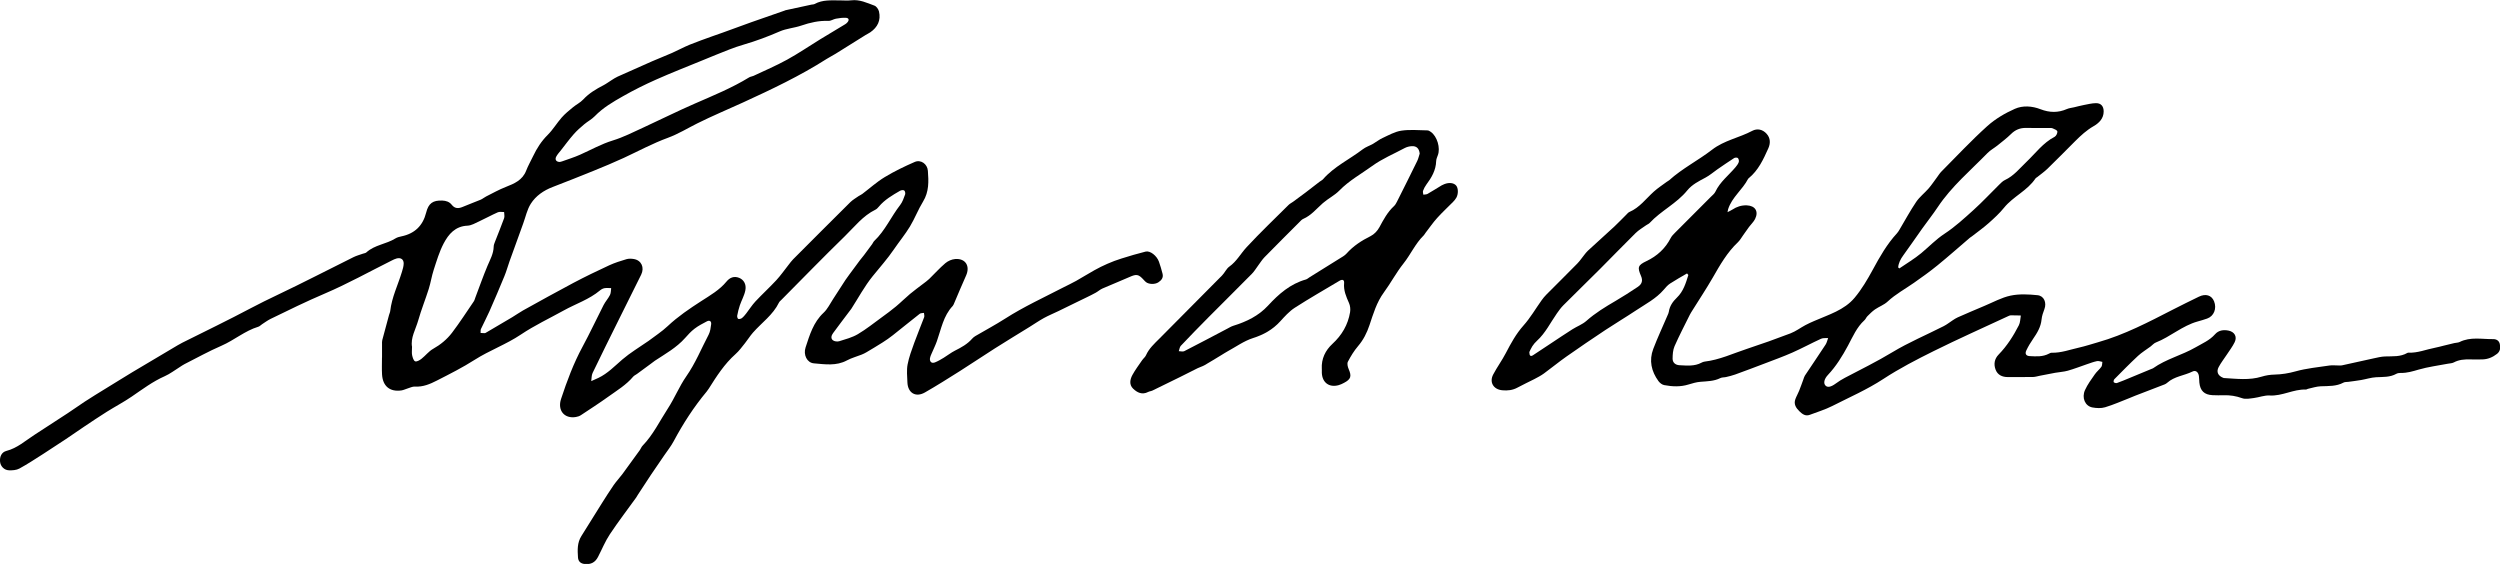
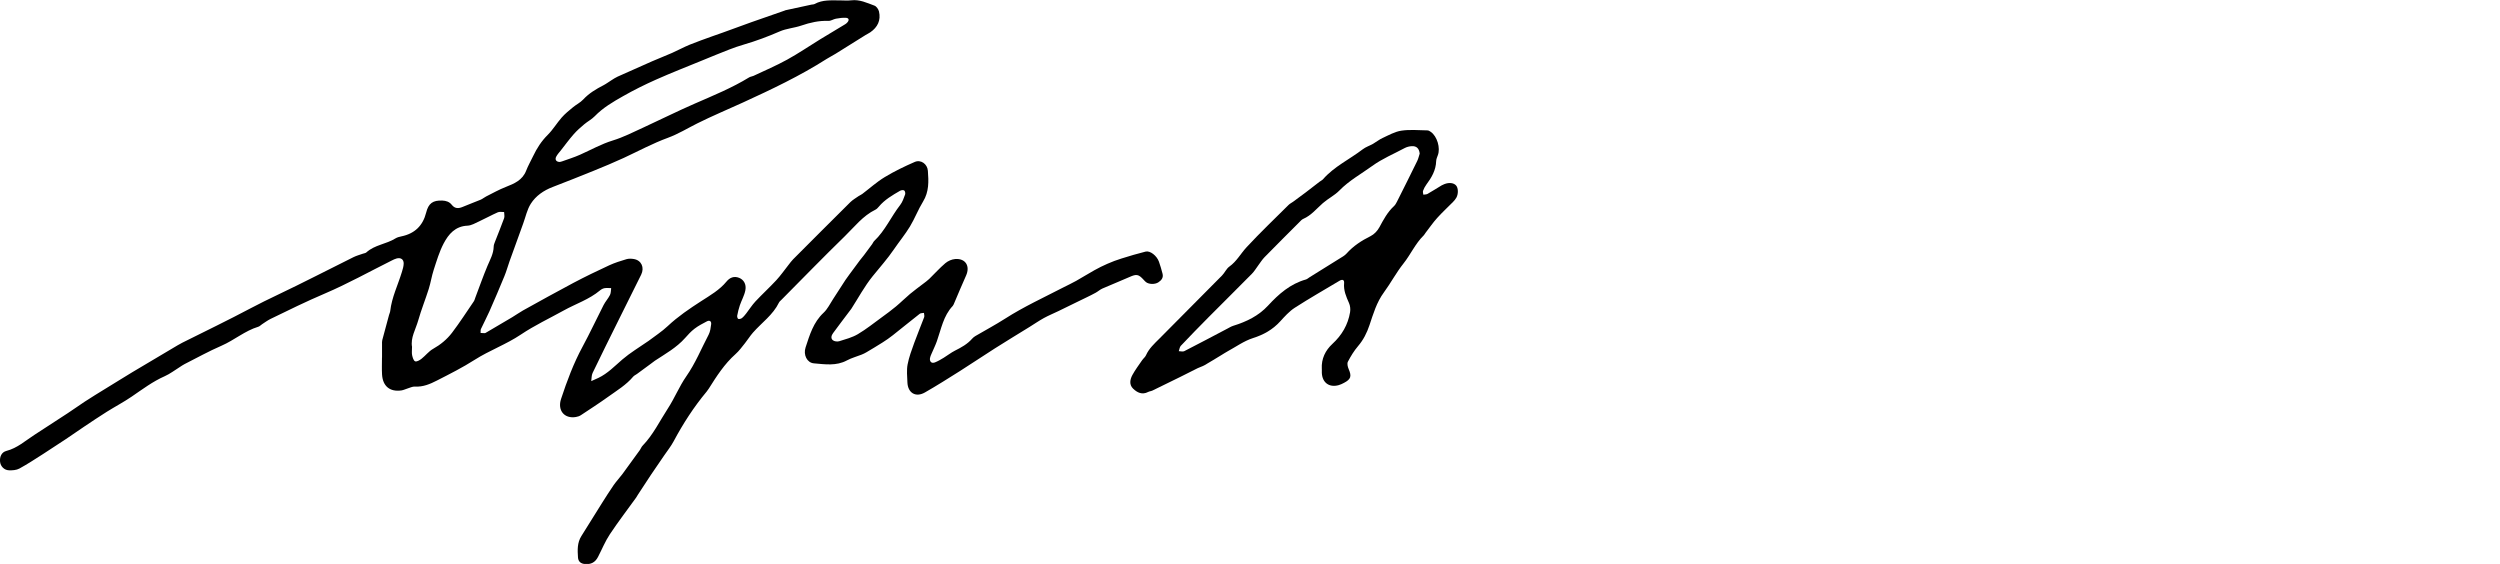
<svg xmlns="http://www.w3.org/2000/svg" id="Layer_2" data-name="Layer 2" viewBox="0 0 719.38 162.27">
  <defs>
    <style>
      .cls-1 {
        fill: #000;
        stroke-width: 0px;
      }
    </style>
  </defs>
  <g id="Layer_4_Image" data-name="Layer 4 Image">
    <g>
      <path class="cls-1" d="M109.93,102.89c0-1.28,0-2.56,0-3.84,0-.4-.03-.82.07-1.19.63-2.42,1.3-4.83,1.95-7.24.1-.38.3-.75.34-1.14.45-3.94,2.22-7.47,3.35-11.2.24-.79.5-1.61.52-2.43.03-1.21-.83-1.8-2.02-1.48-.5.13-.97.37-1.43.6-6.4,3.19-12.68,6.7-19.25,9.5-5.3,2.26-10.45,4.78-15.61,7.3-.85.42-1.62,1-2.43,1.52-.37.24-.69.61-1.09.73-3.86,1.17-6.93,3.87-10.59,5.46-3.63,1.57-7.1,3.5-10.63,5.29-.5.25-.95.58-1.42.88-1.42.88-2.77,1.93-4.28,2.6-3.47,1.53-6.45,3.79-9.55,5.9-2.3,1.57-4.78,2.87-7.14,4.35-2.19,1.38-4.34,2.82-6.49,4.26-1.76,1.17-3.48,2.39-5.24,3.57-2.19,1.46-4.38,2.9-6.6,4.32-2.25,1.43-4.48,2.91-6.82,4.18-.85.46-2,.54-3,.5-1.38-.05-2.41-1.16-2.55-2.44-.16-1.47.44-2.78,1.83-3.14,3.12-.8,5.44-2.93,8.03-4.6,3.22-2.07,6.42-4.16,9.62-6.26,1.63-1.07,3.22-2.21,4.85-3.29.99-.66,2-1.3,3.02-1.92,2.3-1.43,4.62-2.84,6.92-4.26,1.26-.77,2.5-1.56,3.77-2.31,4.35-2.59,8.7-5.17,13.05-7.75.45-.26.9-.52,1.36-.75,6.57-3.29,13.21-6.48,19.7-9.93,2.53-1.34,5.07-2.58,7.65-3.81,7.37-3.49,14.6-7.26,21.91-10.88.85-.42,1.79-.67,2.69-.99.34-.12.76-.15,1-.37,2.39-2.18,5.72-2.37,8.36-4.02.49-.31,1.11-.47,1.69-.59,3.84-.78,6.21-3.05,7.16-6.85.67-2.67,1.92-3.56,4.64-3.46,1.1.04,2.05.36,2.74,1.24.87,1.1,1.91,1.1,3.11.59,1.72-.73,3.49-1.37,5.22-2.09.54-.23,1-.65,1.53-.91,1.87-.94,3.71-1.98,5.66-2.74,2.47-.97,4.81-1.95,5.87-4.68.56-1.45,1.35-2.81,2.02-4.22,1.07-2.25,2.38-4.29,4.18-6.08,1.51-1.5,2.62-3.39,4.03-5,.96-1.09,2.11-2.02,3.24-2.95.95-.79,2.11-1.34,2.94-2.23,1.67-1.8,3.7-3.01,5.84-4.11.81-.42,1.54-.98,2.32-1.46.57-.36,1.14-.75,1.75-1.02,3.3-1.49,6.62-2.97,9.94-4.42,1.89-.83,3.83-1.56,5.72-2.4,1.72-.76,3.37-1.67,5.1-2.38,2.14-.88,4.33-1.62,6.5-2.42.97-.36,1.96-.68,2.93-1.03,2.77-1,5.53-2.03,8.31-3.02,3.16-1.12,6.33-2.21,9.49-3.31.11-.04.22-.11.33-.13,2.48-.54,4.96-1.08,7.45-1.61.31-.07.67-.04.93-.19,2.3-1.27,4.8-1.02,7.27-1.03,1.08,0,2.17.11,3.24-.02,2.43-.3,4.55.74,6.7,1.53.57.21,1.15,1.04,1.3,1.68.59,2.54-.39,4.53-2.5,5.99-.42.29-.91.5-1.35.78-2.87,1.79-5.73,3.59-8.61,5.38-.85.53-1.75.97-2.59,1.5-7.67,4.89-15.88,8.78-24.11,12.55-4.38,2.01-8.84,3.86-13.16,6.02-2.79,1.4-5.48,3.05-8.39,4.12-4.41,1.61-8.51,3.84-12.74,5.8-2.86,1.32-5.77,2.53-8.68,3.71-3.91,1.59-7.84,3.14-11.78,4.66-2.58.99-4.83,2.53-6.28,4.81-1.07,1.67-1.48,3.76-2.18,5.66-.3.82-.59,1.65-.89,2.47-1.02,2.81-2.04,5.61-3.05,8.43-.51,1.43-.9,2.9-1.48,4.29-1.39,3.39-2.83,6.76-4.31,10.12-.76,1.72-1.65,3.37-2.44,5.08-.15.33-.07.76-.1,1.14.41.02.83.05,1.24.06.07,0,.15-.05.22-.09,2.54-1.5,5.09-2.98,7.62-4.49,1.06-.63,2.06-1.36,3.13-1.96,4.81-2.66,9.62-5.35,14.48-7.92,3.39-1.79,6.85-3.46,10.33-5.07,1.59-.73,3.28-1.26,4.96-1.76.66-.2,1.44-.16,2.14-.04,2.15.37,3.1,2.43,2.08,4.51-2.13,4.34-4.31,8.66-6.46,12.99-2.52,5.08-5.05,10.16-7.51,15.28-.33.69-.27,1.56-.39,2.35.69-.31,1.38-.61,2.06-.93,2.68-1.28,4.68-3.4,6.89-5.3,2.25-1.93,4.84-3.47,7.28-5.17.07-.05.14-.08.2-.13,1.87-1.42,3.87-2.7,5.57-4.3,2.96-2.78,6.27-5.01,9.66-7.2,2.56-1.65,5.26-3.19,7.26-5.62.94-1.15,2.17-1.65,3.63-1.07,1.31.52,2.13,1.83,1.8,3.57-.28,1.49-1.09,2.88-1.59,4.34-.33.97-.57,1.97-.76,2.98-.06.3.12.87.3.93.31.09.79-.03,1.06-.24.46-.36.84-.84,1.21-1.3.9-1.16,1.69-2.43,2.69-3.5,1.94-2.07,4.04-3.99,5.97-6.07,1.29-1.39,2.38-2.97,3.56-4.46.42-.53.82-1.09,1.29-1.57,5.48-5.49,10.95-10.98,16.46-16.44.7-.69,1.59-1.19,2.4-1.76.33-.23.72-.36,1.03-.6,2.16-1.63,4.18-3.47,6.48-4.86,2.76-1.67,5.69-3.08,8.65-4.37,1.74-.75,3.63.59,3.77,2.57.23,3.03.34,6.02-1.38,8.82-1.42,2.31-2.39,4.89-3.79,7.21-1.38,2.27-3.09,4.34-4.59,6.54-1.86,2.74-4.07,5.19-6.14,7.76-2.34,2.9-4.12,6.24-6.15,9.39-.15.23-.34.44-.51.67-1.58,2.1-3.17,4.18-4.72,6.3-.47.64-.76,1.5-.05,2.06.43.34,1.28.44,1.83.27,1.82-.57,3.73-1.07,5.35-2.03,2.42-1.43,4.63-3.21,6.91-4.87,1.38-1,2.76-2.02,4.07-3.11,1.38-1.15,2.65-2.43,4.02-3.58,1.21-1.02,2.51-1.94,3.76-2.91.6-.46,1.23-.9,1.77-1.42,1.55-1.5,2.99-3.13,4.63-4.52.76-.65,1.88-1.14,2.87-1.21,2.96-.22,4.33,2.04,3.11,4.75-1.18,2.61-2.27,5.27-3.4,7.9-.13.29-.23.62-.44.85-2.71,2.86-3.32,6.65-4.57,10.16-.44,1.24-1.04,2.42-1.55,3.63-.17.4-.37.81-.43,1.24-.14,1.03.48,1.59,1.43,1.22.88-.35,1.72-.84,2.53-1.34,1.09-.66,2.09-1.47,3.22-2.04,1.83-.92,3.61-1.89,4.98-3.47.26-.3.59-.55.93-.75,2.85-1.67,5.78-3.23,8.56-5.01,5.33-3.41,11.07-6.04,16.67-8.94,1.24-.64,2.52-1.22,3.74-1.91,1.77-.99,3.48-2.08,5.25-3.06,1.22-.68,2.47-1.31,3.75-1.86,1.31-.57,2.66-1.09,4.03-1.51,2.31-.72,4.62-1.42,6.97-2,1.3-.32,3.21,1.19,3.83,2.91.41,1.12.72,2.28,1.03,3.44.31,1.16-.32,1.92-1.21,2.5-.98.64-2.69.59-3.53-.05-.25-.19-.47-.44-.68-.67-1.49-1.64-2.07-1.71-4.07-.82-2.58,1.15-5.22,2.18-7.81,3.32-.68.3-1.26.84-1.92,1.2-.89.5-1.81.94-2.73,1.39-.78.39-1.57.76-2.35,1.14-1.88.92-3.76,1.85-5.65,2.76-1.4.68-2.84,1.26-4.2,2.01-1.43.79-2.77,1.72-4.16,2.58-3.32,2.05-6.66,4.07-9.95,6.16-3.36,2.13-6.66,4.37-10.03,6.5-3.33,2.1-6.66,4.21-10.09,6.17-2.64,1.51-4.91.14-5.03-2.9-.06-1.72-.26-3.48.05-5.14.4-2.13,1.19-4.21,1.93-6.27.89-2.47,1.92-4.89,2.84-7.35.13-.36-.03-.82-.06-1.24-.4.08-.91.03-1.2.25-2.6,2.03-5.15,4.13-7.74,6.17-.93.74-1.91,1.42-2.92,2.06-1.54.98-3.12,1.92-4.69,2.85-.44.26-.91.49-1.39.68-1.41.56-2.9.95-4.22,1.66-3.07,1.66-6.33,1.12-9.51.85-1.98-.17-3.1-2.45-2.39-4.59,1.18-3.59,2.24-7.23,5.18-9.97,1.14-1.06,1.85-2.58,2.72-3.91,1.2-1.83,2.37-3.69,3.57-5.52.35-.53.74-1.04,1.11-1.55,1.01-1.38,2.03-2.75,3.05-4.12.38-.51.81-.99,1.19-1.49.79-1.05,1.57-2.1,2.34-3.16.21-.29.34-.66.59-.9,3.15-2.98,4.85-7,7.47-10.36.67-.86,1.03-1.98,1.42-3.02.12-.33-.01-.97-.26-1.15-.25-.18-.86-.11-1.19.08-2.21,1.28-4.43,2.56-6.11,4.57-.28.33-.6.69-.98.87-3.63,1.77-6.04,4.95-8.83,7.66-6.16,5.99-12.14,12.16-18.2,18.26-.25.26-.57.49-.72.8-1.72,3.56-4.97,5.79-7.49,8.66-.84.95-1.5,2.05-2.3,3.04-.87,1.08-1.7,2.24-2.73,3.15-3.18,2.83-5.43,6.35-7.66,9.89-.19.3-.4.6-.63.88-3.69,4.42-6.79,9.23-9.5,14.3-.76,1.43-1.8,2.72-2.72,4.07-1.26,1.84-2.53,3.67-3.77,5.52-1.28,1.92-2.54,3.86-3.8,5.79-.17.27-.32.56-.5.82-2.54,3.52-5.18,6.97-7.58,10.58-1.34,2.02-2.26,4.31-3.38,6.47-.83,1.61-2.03,2.24-3.83,2.07-1.16-.11-1.87-.72-1.95-1.89-.14-2.12-.24-4.23.98-6.16,1.96-3.09,3.87-6.22,5.82-9.32,1.13-1.79,2.25-3.57,3.45-5.31.77-1.11,1.71-2.1,2.52-3.18,1.7-2.3,3.37-4.62,5.04-6.94.28-.39.43-.88.76-1.22,3.06-3.16,4.94-7.11,7.3-10.74,1.95-3,3.27-6.33,5.28-9.22,2.64-3.77,4.34-8,6.45-12.02.46-.88.59-1.97.72-2.99.11-.85-.43-1.24-1.2-.85-1.23.64-2.48,1.29-3.58,2.13-1.01.77-1.88,1.73-2.73,2.69-2.45,2.76-5.64,4.53-8.67,6.52-.46.31-.89.67-1.34,1-1.28.94-2.56,1.88-3.84,2.82-.35.26-.8.44-1.07.76-2.01,2.39-4.67,3.98-7.15,5.76-2.58,1.85-5.25,3.58-7.9,5.33-.42.28-.95.45-1.45.53-3.34.55-5.34-1.92-4.26-5.2,1.7-5.16,3.59-10.23,6.18-15.02,2.13-3.93,4.01-8,6.05-11.98.52-1.02,1.34-1.9,1.85-2.92.29-.57.24-1.31.34-1.97-.64,0-1.3-.09-1.92.02-.45.08-.93.33-1.28.63-3.11,2.61-6.98,3.86-10.46,5.79-4.12,2.28-8.41,4.3-12.3,6.91-4.25,2.85-9.06,4.57-13.33,7.29-3.48,2.22-7.14,4.06-10.8,5.93-2.01,1.03-4.03,1.91-6.38,1.76-.68-.04-1.38.32-2.07.53-.61.18-1.2.49-1.82.58-3.31.47-5.37-1.21-5.57-4.59-.09-1.59-.02-3.2-.02-4.79,0,0-.01,0-.02,0ZM161.04,46.61c.17-.04.45-.08.71-.18,1.72-.62,3.49-1.16,5.16-1.91,3.13-1.39,6.1-3.08,9.43-4.1,3.03-.93,5.9-2.4,8.8-3.73,4.96-2.28,9.84-4.73,14.86-6.91,5.27-2.3,10.64-4.49,15.58-7.52.36-.22.85-.25,1.24-.43,3.24-1.53,6.56-2.94,9.69-4.67,3.24-1.78,6.3-3.88,9.46-5.82,2.41-1.48,4.85-2.92,7.26-4.38.24-.14.45-.34.63-.55.56-.64.4-1.22-.4-1.28-.96-.07-1.96.08-2.91.25-.74.13-1.45.66-2.16.63-2.72-.1-5.28.48-7.84,1.36-2.02.69-4.26.83-6.2,1.68-3.37,1.47-6.8,2.75-10.33,3.78-1.41.41-2.81.89-4.19,1.43-2.6,1.01-5.17,2.07-7.75,3.13-4.46,1.83-8.95,3.58-13.35,5.54-3.21,1.43-6.37,3-9.43,4.74-2.9,1.64-5.8,3.33-8.17,5.78-.87.9-2.05,1.5-3.02,2.32-1.06.89-2.11,1.81-3.02,2.85-1.31,1.49-2.48,3.09-3.71,4.66-.47.59-1,1.16-1.34,1.82-.42.82.02,1.48.98,1.5ZM118.56,99.85c0,.92-.11,1.67.03,2.36.14.65.41,1.58.87,1.76.45.18,1.3-.31,1.82-.72,1.16-.91,2.09-2.16,3.35-2.87,2.14-1.2,3.99-2.73,5.44-4.63,2.21-2.91,4.2-6,6.26-9.02.22-.32.31-.73.45-1.1,1.16-3.05,2.24-6.14,3.5-9.14.76-1.8,1.74-3.5,1.78-5.53,0-.46.2-.94.37-1.38.87-2.26,1.81-4.51,2.63-6.79.19-.52.01-1.17,0-1.77-.61.01-1.29-.16-1.81.07-1.83.81-3.58,1.78-5.39,2.62-1.08.5-2.21,1.18-3.34,1.23-3.51.15-5.44,2.43-6.85,5.1-1.25,2.38-2.02,5.01-2.86,7.58-.59,1.8-.87,3.71-1.44,5.52-.96,3.04-2.16,6-3.03,9.07-.73,2.58-2.26,5-1.77,7.65Z" />
-       <path class="cls-1" d="M485.41,78.7c-1.62.96-3.27,1.86-4.84,2.89-.69.45-1.26,1.11-1.8,1.75-2.22,2.6-5.24,4.14-8.02,5.99-2.88,1.92-5.86,3.69-8.75,5.6-3.78,2.51-7.53,5.05-11.24,7.66-2.21,1.55-4.3,3.28-6.48,4.87-.86.63-1.83,1.13-2.78,1.63-1.6.83-3.24,1.56-4.82,2.43-1.4.77-2.88.93-4.41.78-2.53-.24-3.77-2.31-2.6-4.54,1.11-2.11,2.54-4.05,3.64-6.17,1.46-2.8,2.93-5.52,5.08-7.93,1.97-2.2,3.48-4.83,5.21-7.25.42-.58.87-1.15,1.38-1.65,2.96-2.98,5.95-5.92,8.89-8.92.75-.76,1.34-1.68,2.02-2.51.32-.4.64-.83,1.01-1.17,2.55-2.35,5.13-4.66,7.67-7.01,1.17-1.09,2.26-2.26,3.4-3.38.28-.28.55-.63.9-.78,2.94-1.26,4.76-3.83,7.04-5.87,1.15-1.03,2.46-1.88,3.7-2.8.22-.17.49-.28.7-.46,3.78-3.4,8.36-5.71,12.35-8.79,3.5-2.7,7.79-3.42,11.55-5.42,1.43-.76,3-.44,4.15.86,1.11,1.25,1.11,2.75.48,4.16-1.42,3.17-2.87,6.35-5.67,8.63-.06.05-.13.11-.16.17-1.6,3.12-4.65,5.28-5.74,8.72-.06.18-.08.36-.18.86.61-.32,1.02-.49,1.38-.73,1.27-.84,2.63-1.29,4.18-1.23,2.4.1,3.46,1.72,2.38,3.91-.41.84-1.16,1.51-1.73,2.28-.57.76-1.1,1.55-1.66,2.33-.51.71-.94,1.51-1.56,2.1-3.1,2.92-5.15,6.55-7.24,10.19-1.85,3.2-3.9,6.29-5.86,9.43-.25.41-.52.81-.73,1.23-1.49,3.01-3.05,5.99-4.4,9.06-.47,1.08-.55,2.38-.56,3.59,0,1.15.84,1.82,1.96,1.88,2.15.1,4.33.36,6.35-.73.28-.15.59-.28.9-.31,4.29-.5,8.18-2.35,12.22-3.68,4.2-1.38,8.37-2.87,12.5-4.45,1.5-.58,2.84-1.59,4.27-2.36.83-.45,1.7-.83,2.57-1.21,4.12-1.81,8.62-3.1,11.61-6.68,2.05-2.45,3.71-5.28,5.24-8.1,2-3.69,4.06-7.32,6.93-10.43.29-.32.53-.7.75-1.08,1.59-2.67,3.06-5.41,4.8-7.98.97-1.43,2.42-2.54,3.57-3.86.88-1.02,1.62-2.15,2.43-3.23.4-.54.76-1.13,1.23-1.61,4.37-4.39,8.6-8.93,13.2-13.08,2.3-2.07,5.11-3.73,7.96-4.99,2.28-1.01,4.97-.82,7.39.12,2.56.99,5.03,1.06,7.56-.05.64-.28,1.38-.35,2.08-.51.93-.22,1.85-.47,2.78-.65,1.16-.22,2.33-.52,3.5-.54,1.47-.03,2.24.89,2.24,2.38,0,2.07-1.37,3.36-2.91,4.25-2.02,1.16-3.66,2.68-5.28,4.29-2.66,2.66-5.29,5.34-7.99,7.96-.91.88-1.97,1.61-2.96,2.41-.16.12-.37.21-.47.36-2.34,3.53-6.42,5.19-9.05,8.43-1.3,1.61-2.85,3.03-4.4,4.41-1.54,1.37-3.23,2.57-4.86,3.84-.19.15-.41.25-.59.41-3.09,2.64-6.12,5.33-9.27,7.9-2.19,1.78-4.48,3.43-6.8,5.05-2.54,1.78-5.28,3.25-7.58,5.39-1.02.96-2.46,1.46-3.64,2.27-.8.56-1.5,1.27-2.19,1.96-.33.33-.5.84-.85,1.15-2.22,2.02-3.35,4.73-4.73,7.3-1.62,3.02-3.42,5.94-5.79,8.46-1.04,1.11-1.32,2.31-.74,2.99.6.7,1.61.49,2.99-.52.83-.61,1.71-1.17,2.63-1.65,4.59-2.41,9.24-4.69,13.69-7.38,4.71-2.84,9.83-4.99,14.75-7.49.92-.46,1.73-1.13,2.6-1.69.47-.3.93-.62,1.44-.84,2.55-1.12,5.11-2.23,7.68-3.3,2.5-1.04,4.94-2.41,7.55-2.96,2.48-.52,5.17-.38,7.73-.12,1.91.19,2.67,2.18,1.99,3.99-.36.96-.72,1.97-.82,2.98-.2,2.17-1.27,3.9-2.46,5.63-.72,1.04-1.38,2.14-1.92,3.28-.47.98-.09,1.59.97,1.65,1.87.1,3.77.23,5.52-.7.24-.13.53-.28.79-.27,2.72.07,5.24-.89,7.83-1.47,1.86-.42,3.68-1.02,5.52-1.55,7.62-2.16,14.59-5.83,21.59-9.42,2.45-1.26,4.93-2.47,7.41-3.68,1.98-.97,3.68-.44,4.39,1.33.83,2.08-.05,4.28-2.01,4.96-.9.31-1.82.59-2.74.84-4.4,1.23-7.83,4.4-12.02,6.05-.57.22-1,.77-1.51,1.15-1.21.9-2.53,1.69-3.63,2.71-2.33,2.17-4.56,4.45-6.8,6.71-.18.18-.27.74-.16.85.21.2.67.32.93.23,1.24-.44,2.45-.96,3.66-1.46,2.06-.85,4.12-1.71,6.18-2.56.18-.08.39-.12.55-.23,3.74-2.66,8.26-3.73,12.2-6,1.97-1.14,4.07-2.01,5.63-3.78,1.02-1.15,2.42-1.34,3.87-1.05,1.73.35,2.54,1.73,1.78,3.32-.61,1.27-1.5,2.42-2.28,3.61-.78,1.19-1.68,2.33-2.34,3.58-.72,1.36-.17,2.49,1.27,3.06.07.03.15.07.23.08,3.65.2,7.3.71,10.92-.41,1.16-.36,2.41-.55,3.62-.58,2.09-.05,4.06-.36,6.1-.93,3.15-.88,6.46-1.19,9.71-1.68.82-.12,1.68-.02,2.52-.02.36,0,.73.05,1.08-.02,3.05-.66,6.1-1.36,9.15-2.02,1.08-.23,2.18-.51,3.28-.55,2.19-.08,4.42.16,6.43-1.02.07-.04.15-.07.23-.07,2.72.14,5.22-.95,7.83-1.44.78-.15,1.55-.37,2.32-.56,1.04-.25,2.08-.52,3.13-.76.5-.12,1.07-.09,1.52-.31,3.12-1.56,6.44-.78,9.68-.83.87-.01,1.66.42,1.88,1.39.24,1.07.15,2.1-.78,2.84-1.26.99-2.68,1.59-4.3,1.61-1.16.01-2.32.04-3.48,0-1.62-.04-3.18.07-4.66.86-.5.27-1.16.27-1.74.38-2.8.54-5.66.9-8.39,1.69-1.71.5-3.35,1-5.13.96-.43,0-.92.05-1.28.25-1.84,1.04-3.84.88-5.84.99-1.44.08-2.86.55-4.3.8-1.21.21-2.44.35-3.66.52-.47.07-1.02,0-1.41.22-2.08,1.12-4.31.97-6.55,1.06-1.24.05-2.47.47-3.71.74-.19.04-.38.21-.56.2-3.59-.14-6.8,1.93-10.44,1.71-1.49-.09-3.02.54-4.54.73-1.12.14-2.38.41-3.37.05-1.74-.63-3.46-.9-5.27-.85-1.08.03-2.16.03-3.24-.02-2.38-.12-3.56-1.25-3.8-3.63-.07-.64-.03-1.28-.13-1.91-.18-1.1-.91-1.73-1.85-1.26-2.38,1.18-5.2,1.37-7.27,3.23-.21.18-.45.35-.7.45-2.86,1.11-5.72,2.2-8.58,3.3-.52.2-1.03.44-1.55.64-2.34.91-4.64,1.94-7.04,2.66-1.13.34-2.48.27-3.67.05-2.08-.39-3.13-2.77-2.11-5.01.73-1.61,1.81-3.07,2.83-4.53.54-.78,1.33-1.39,1.88-2.16.25-.36.2-.93.28-1.41-.51-.08-1.06-.32-1.54-.22-.97.2-1.91.56-2.86.88-1.85.63-3.67,1.35-5.55,1.88-1.17.33-2.42.38-3.63.6-1.47.26-2.94.56-4.41.85-.66.13-1.32.35-1.99.36-2.4.04-4.8,0-7.2.02-1.64.01-2.97-.6-3.55-2.15-.58-1.55-.34-3.08.88-4.33,2.42-2.48,4.25-5.37,5.82-8.43.42-.82.39-1.86.57-2.8-.96-.02-1.93-.07-2.89-.05-.3,0-.61.17-.9.3-7.09,3.3-14.24,6.49-21.24,9.96-4.96,2.46-9.92,5.02-14.54,8.05-4.68,3.06-9.76,5.27-14.7,7.78-2.05,1.04-4.29,1.71-6.45,2.53-1.25.47-2.13-.18-2.98-1-1.01-.98-1.71-2.06-1.18-3.51.3-.82.76-1.59,1.08-2.4.43-1.07.81-2.16,1.21-3.24.14-.37.23-.78.44-1.11,1.98-2.99,4.01-5.95,5.97-8.95.36-.55.49-1.25.73-1.88-.68.06-1.44-.07-2.02.2-2.8,1.28-5.51,2.76-8.32,4-2.55,1.13-5.18,2.07-7.78,3.07-2.86,1.1-5.74,2.17-8.62,3.22-.85.31-1.75.52-2.63.73-.54.13-1.17.06-1.64.3-1.82.91-3.76.91-5.72,1.07-1.17.09-2.33.44-3.46.78-2.32.72-4.66.61-6.99.17-.6-.11-1.25-.62-1.63-1.13-2.06-2.82-2.77-5.96-1.51-9.28,1.25-3.27,2.74-6.45,4.12-9.68.14-.33.31-.66.36-1.01.25-1.67,1.14-2.93,2.33-4.08,1.86-1.78,2.56-4.16,3.29-6.5-.12-.14-.24-.29-.36-.43ZM440.07,101.32c0,1.04.35,1.35,1.04.91,1.71-1.1,3.39-2.24,5.08-3.36,2.09-1.38,4.17-2.79,6.29-4.13,1.31-.83,2.85-1.38,3.99-2.39,2.59-2.3,5.5-4.06,8.46-5.79,2.16-1.27,4.28-2.62,6.36-4.02,1.24-.84,1.47-1.84.92-3.12-1.08-2.52-.93-3.1,1.57-4.29,3.07-1.46,5.41-3.61,6.97-6.64.3-.59.81-1.09,1.28-1.56,3.41-3.43,6.83-6.84,10.25-10.27.48-.48,1.07-.93,1.34-1.52,1.34-2.83,3.81-4.69,5.76-7,.38-.45.76-.95.95-1.49.12-.33,0-.91-.24-1.16-.18-.19-.81-.18-1.08-.01-1.64,1.05-3.24,2.16-4.84,3.26-1.14.79-2.2,1.73-3.41,2.37-1.91,1.02-3.85,1.97-5.25,3.69-3.05,3.76-7.56,5.84-10.82,9.36-.26.28-.68.41-1,.65-1.03.74-2.16,1.39-3.05,2.27-3.44,3.39-6.79,6.88-10.21,10.3-3.5,3.5-7.06,6.95-10.56,10.46-.7.7-1.29,1.52-1.86,2.33-1.87,2.67-3.29,5.66-5.75,7.9-.5.45-.95.99-1.32,1.55-.39.59-.65,1.26-.87,1.69ZM546.2,76.95c.11.1.23.19.34.29,2.11-1.45,4.35-2.77,6.31-4.4,2.23-1.85,4.2-3.95,6.69-5.58,3.01-1.97,5.7-4.45,8.38-6.87,2.55-2.3,4.89-4.83,7.34-7.24.51-.5,1.04-1.06,1.67-1.35,2.55-1.18,4.24-3.36,6.19-5.22,2.62-2.5,4.78-5.49,8.11-7.22.44-.23.84-1.04.78-1.53-.04-.36-.84-.69-1.35-.9-.35-.15-.79-.1-1.19-.1-2.16,0-4.32.02-6.48-.02-1.69-.03-3.08.53-4.3,1.74-1.22,1.2-2.59,2.24-3.92,3.31-.93.75-2.02,1.32-2.84,2.16-4.92,5.05-10.37,9.62-14.33,15.56-1.41,2.12-3,4.12-4.48,6.19-1.82,2.56-3.59,5.16-5.44,7.7-.79,1.08-1.37,2.19-1.48,3.5Z" />
      <path class="cls-1" d="M380.35,106.12c-.16-2.88,1.04-5.31,3.05-7.16,2.74-2.52,4.48-5.5,5.09-9.12.14-.85.04-1.86-.31-2.64-.82-1.84-1.6-3.63-1.41-5.73.09-.95-.48-1.18-1.32-.68-4.31,2.58-8.67,5.06-12.89,7.78-1.58,1.02-2.9,2.51-4.19,3.92-2.16,2.37-4.74,3.82-7.83,4.8-2.57.82-4.87,2.49-7.28,3.8-.59.32-1.16.7-1.74,1.05-1.64.99-3.26,2-4.91,2.95-.61.35-1.32.54-1.96.85-1.71.84-3.4,1.71-5.1,2.56-2.63,1.3-5.27,2.6-7.92,3.88-.39.19-.87.21-1.25.41-1.73.9-3.16.18-4.34-.97-1.17-1.15-.87-2.65-.19-3.91.81-1.49,1.85-2.86,2.81-4.27.34-.49.87-.88,1.1-1.41.87-1.96,2.42-3.35,3.89-4.82,6-6.04,12.01-12.07,17.99-18.13.78-.79,1.24-1.95,2.11-2.57,2.11-1.5,3.27-3.75,4.95-5.56,3.88-4.19,8.03-8.14,12.08-12.17.39-.39.91-.63,1.36-.96,1.19-.87,2.37-1.73,3.54-2.62,1.36-1.03,2.7-2.08,4.05-3.12.32-.24.71-.41.97-.7,3.21-3.67,7.64-5.72,11.43-8.62.87-.67,1.99-1.02,2.96-1.57.93-.53,1.78-1.24,2.75-1.68,1.76-.81,3.54-1.83,5.41-2.11,2.45-.37,5-.11,7.5-.08.33,0,.68.23.97.43,1.83,1.28,2.82,4.65,2.02,6.71-.21.56-.46,1.14-.48,1.72-.08,2.62-1.32,4.72-2.82,6.73-.4.54-.72,1.16-.95,1.78-.12.32.04.75.08,1.13.4-.07.86-.03,1.2-.22,1.38-.79,2.73-1.65,4.09-2.47.24-.14.5-.25.76-.35,1.36-.53,2.68-.38,3.37.39.64.71.7,2.42.07,3.53-.25.44-.6.85-.96,1.22-1.51,1.54-3.11,3-4.55,4.6-1.22,1.35-2.25,2.87-3.37,4.31-.17.22-.29.49-.48.68-2.43,2.37-3.78,5.52-5.85,8.12-2.1,2.64-3.65,5.61-5.61,8.28-2.14,2.91-3.07,6.2-4.17,9.46-.75,2.23-1.75,4.23-3.29,6.03-1.15,1.35-2.1,2.9-2.92,4.48-.28.53-.06,1.48.22,2.12.9,2.06.66,2.93-1.34,3.97-.49.26-1,.51-1.54.66-2.72.75-4.71-.71-4.84-3.52-.02-.4,0-.8,0-1.2ZM408.52,44.2c-.15-1.45-.89-2.23-2.3-2.14-.69.04-1.44.23-2.05.56-3.12,1.68-6.4,3.02-9.32,5.14-3.19,2.31-6.65,4.2-9.45,7.07-1.37,1.4-3.24,2.31-4.73,3.61-1.83,1.6-3.35,3.55-5.67,4.55-.42.18-.76.58-1.09.92-3.36,3.36-6.73,6.72-10.06,10.12-.66.68-1.17,1.51-1.74,2.27-.62.82-1.14,1.74-1.86,2.47-4.18,4.24-8.42,8.42-12.62,12.65-2.65,2.67-5.27,5.36-7.85,8.09-.35.37-.39,1.02-.58,1.54.53,0,1.16.21,1.57,0,4.15-2.12,8.27-4.31,12.4-6.48.56-.3,1.12-.64,1.72-.83,3.79-1.17,7.26-2.84,10.01-5.82,3.05-3.31,6.39-6.24,10.88-7.5.37-.1.68-.41,1.02-.62,2.87-1.79,5.75-3.57,8.62-5.37.7-.44,1.49-.85,2.03-1.45,1.95-2.19,4.31-3.73,6.93-5.03,1.03-.51,1.99-1.52,2.54-2.55,1.18-2.19,2.33-4.36,4.19-6.08.37-.34.64-.82.87-1.28,1.96-3.89,3.91-7.79,5.82-11.7.33-.67.48-1.42.72-2.13Z" />
    </g>
  </g>
</svg>